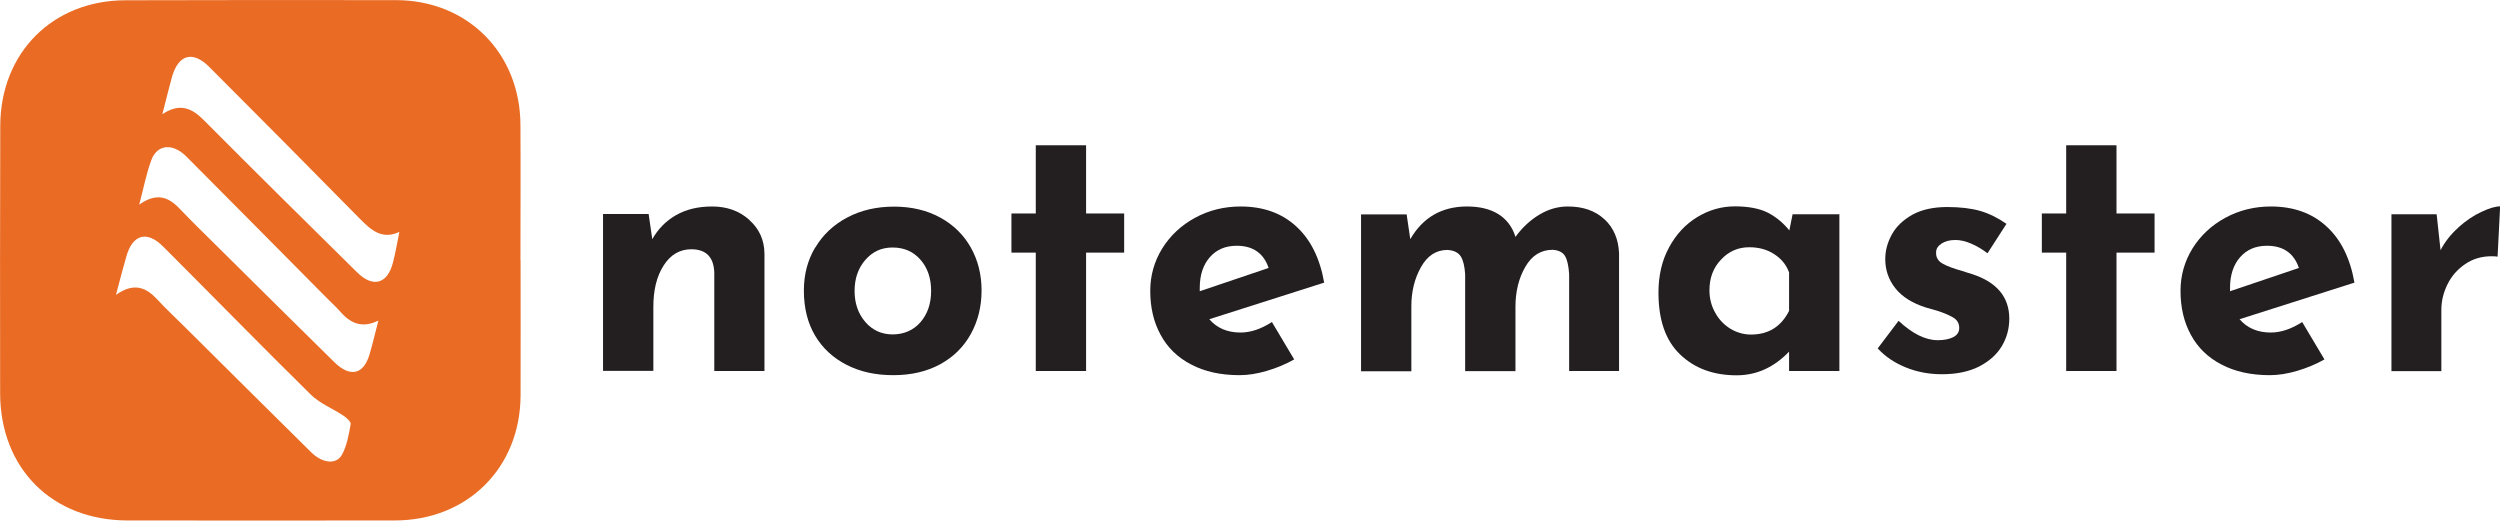
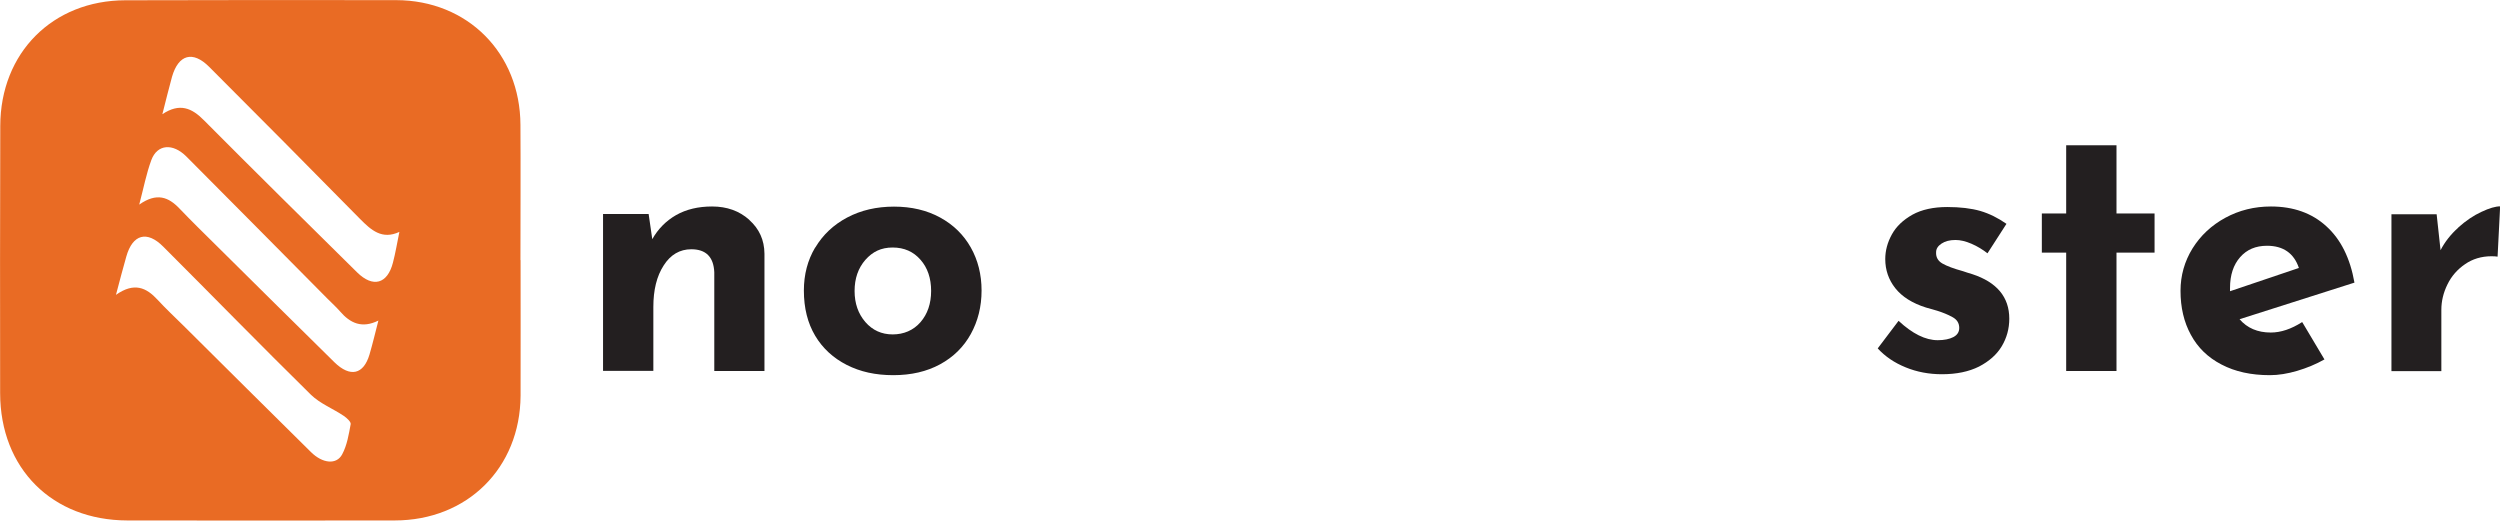
<svg xmlns="http://www.w3.org/2000/svg" id="Layer_2" data-name="Layer 2" viewBox="0 0 185.85 38.7">
  <defs>
    <style>
      .cls-1 {
        fill: #e96b24;
      }

      .cls-2 {
        fill: #231f20;
      }
    </style>
  </defs>
  <g id="Layer_1-2" data-name="Layer 1">
    <g>
      <path class="cls-1" d="m38.69,19.34c0-3.35.02-6.71,0-10.06C38.67,3.95,34.76.02,29.45.01,22.74,0,16.03,0,9.32.02,3.91.03.03,3.93.02,9.36,0,15.98,0,22.61.01,29.23c.01,5.6,3.87,9.45,9.46,9.46,6.62.01,13.24.01,19.87,0,5.4,0,9.33-3.9,9.36-9.28.01-3.36,0-6.71,0-10.07h-.01Zm-13.25,14.43c-.42.8-1.46.69-2.32-.16-3.17-3.13-6.32-6.26-9.47-9.39-.65-.64-1.32-1.27-1.94-1.94-.83-.9-1.73-1.32-3.09-.36.31-1.17.53-2.01.77-2.85.47-1.66,1.54-1.95,2.75-.73,3.66,3.66,7.29,7.38,10.98,11.01.68.66,1.64,1.03,2.44,1.57.22.15.54.44.51.61-.14.76-.27,1.57-.63,2.24Zm2.03-7.42c-.44,1.49-1.43,1.73-2.61.58-2.95-2.9-5.89-5.82-8.83-8.73-.9-.89-1.8-1.77-2.68-2.69-.82-.86-1.69-1.22-3-.3.33-1.25.53-2.31.9-3.31.44-1.18,1.59-1.28,2.61-.26,3.51,3.52,7,7.05,10.5,10.58.31.31.63.6.92.93.75.87,1.62,1.29,2.85.68-.24.94-.43,1.73-.66,2.52Zm1.74-6.82c-.41,1.58-1.48,1.88-2.66.72-3.81-3.76-7.62-7.52-11.39-11.31-.9-.91-1.8-1.31-3.09-.45.27-1.05.48-1.93.72-2.79.48-1.65,1.54-1.95,2.76-.73,3.75,3.75,7.49,7.52,11.21,11.3.83.84,1.64,1.57,2.93.97-.17.83-.29,1.57-.48,2.29Z" />
      <g>
        <path class="cls-2" d="m55.7,16.35c.74.66,1.12,1.49,1.13,2.51v8.72h-3.73v-7.34c-.05-1.14-.62-1.71-1.71-1.71-.85,0-1.54.4-2.05,1.2-.52.8-.77,1.83-.77,3.09v4.75h-3.74v-11.66h3.39l.27,1.87c.43-.76,1.02-1.36,1.77-1.79.76-.43,1.65-.64,2.68-.64,1.1,0,2.02.33,2.76.99Z" />
        <path class="cls-2" d="m60.61,18.4c.56-.94,1.35-1.69,2.37-2.23,1.02-.54,2.18-.81,3.48-.81s2.44.27,3.43.81c.99.54,1.75,1.29,2.28,2.23.53.94.8,2.01.8,3.2s-.27,2.27-.8,3.23c-.53.96-1.29,1.71-2.28,2.25-.99.54-2.15.81-3.48.81s-2.45-.25-3.46-.76c-1-.51-1.79-1.23-2.35-2.17-.56-.94-.84-2.06-.84-3.36,0-1.19.28-2.26.84-3.2Zm3.72,5.54c.53.61,1.21.92,2.03.92s1.54-.3,2.07-.91c.52-.6.79-1.38.79-2.32s-.26-1.72-.79-2.32c-.52-.6-1.21-.91-2.07-.91s-1.49.31-2.03.92c-.53.61-.8,1.38-.8,2.31s.27,1.69.8,2.31Z" />
-         <path class="cls-2" d="m80.74,10.8v5.07h2.83v2.91h-2.83v8.8h-3.74v-8.8h-1.81v-2.91h1.81v-5.07h3.74Z" />
-         <path class="cls-2" d="m94.56,23.95l1.65,2.77c-.64.36-1.32.64-2.03.85-.71.21-1.39.32-2.03.32-1.39,0-2.58-.26-3.59-.79-1.01-.52-1.77-1.26-2.28-2.21-.52-.95-.77-2.04-.77-3.27,0-1.14.3-2.19.89-3.15.6-.96,1.41-1.72,2.44-2.28,1.03-.56,2.16-.84,3.39-.84,1.67,0,3.05.49,4.12,1.47,1.08.98,1.77,2.37,2.09,4.19l-8.54,2.72c.57.66,1.34.99,2.32.99.75,0,1.52-.26,2.32-.77Zm-4.62-4.83c-.5.57-.75,1.33-.75,2.29v.24l5.12-1.73c-.37-1.1-1.17-1.65-2.37-1.65-.84,0-1.5.28-2,.85Z" />
-         <path class="cls-2" d="m119.28,16.3c.68.64,1.04,1.49,1.08,2.53v8.75h-3.71v-7.2c-.04-.59-.13-1.03-.29-1.32s-.47-.46-.93-.49c-.87,0-1.55.42-2.04,1.27-.49.85-.73,1.84-.73,2.97v4.78h-3.74v-7.2c-.04-.59-.14-1.03-.32-1.32-.18-.29-.51-.46-.99-.49-.84,0-1.49.42-1.97,1.27-.48.85-.72,1.82-.72,2.92v4.83h-3.74v-11.66h3.39l.27,1.84c.94-1.62,2.35-2.43,4.22-2.43.94,0,1.72.19,2.33.57.61.38,1.04.95,1.27,1.69.5-.69,1.09-1.24,1.77-1.65.68-.41,1.39-.61,2.12-.61,1.14,0,2.05.32,2.73.96Z" />
-         <path class="cls-2" d="m136.74,15.92v11.66h-3.74v-1.44c-1.12,1.17-2.42,1.76-3.9,1.76-1.73,0-3.13-.52-4.2-1.55-1.08-1.03-1.61-2.56-1.61-4.59,0-1.28.26-2.41.79-3.37.52-.97,1.22-1.72,2.09-2.25.87-.53,1.81-.8,2.8-.8s1.85.16,2.45.47c.6.31,1.14.75,1.6,1.32l.24-1.2h3.47Zm-3.74,7.18v-2.85c-.21-.57-.58-1.02-1.11-1.36-.52-.34-1.14-.51-1.85-.51-.82,0-1.52.3-2.09.91-.58.6-.87,1.37-.87,2.29,0,.6.14,1.16.43,1.67.28.51.66.9,1.13,1.19.47.28.98.43,1.53.43,1.3,0,2.24-.59,2.83-1.76Z" />
        <path class="cls-2" d="m141.67,27.31c-.84-.34-1.53-.81-2.08-1.41l1.55-2.05c1.03.96,2,1.44,2.91,1.44.48,0,.87-.08,1.16-.23.29-.15.44-.38.44-.68,0-.36-.17-.63-.51-.81-.34-.19-.72-.34-1.13-.47-.42-.12-.7-.2-.84-.24-1.01-.32-1.77-.8-2.27-1.43-.5-.63-.75-1.36-.75-2.17,0-.62.16-1.23.49-1.83.33-.6.84-1.08,1.53-1.47.69-.38,1.56-.57,2.59-.57.96,0,1.78.1,2.45.29.68.2,1.32.52,1.95.96l-1.41,2.19c-.36-.28-.75-.52-1.19-.71-.44-.19-.83-.28-1.19-.28-.43,0-.77.09-1.04.27-.27.18-.4.39-.4.64-.02.37.14.65.47.84.33.19.84.38,1.53.57.11.04.22.07.33.11.12.04.24.07.36.11,1.83.6,2.75,1.71,2.75,3.31,0,.75-.19,1.43-.56,2.05-.37.62-.94,1.12-1.69,1.51-.76.38-1.68.57-2.76.57-.96,0-1.86-.17-2.69-.51Z" />
        <path class="cls-2" d="m157.34,10.8v5.07h2.83v2.91h-2.83v8.8h-3.74v-8.8h-1.81v-2.91h1.81v-5.07h3.74Z" />
        <path class="cls-2" d="m171.15,23.95l1.65,2.77c-.64.36-1.32.64-2.03.85-.71.21-1.39.32-2.03.32-1.39,0-2.58-.26-3.59-.79-1.01-.52-1.77-1.26-2.28-2.21-.52-.95-.77-2.04-.77-3.27,0-1.14.3-2.19.89-3.15.6-.96,1.41-1.72,2.44-2.28,1.03-.56,2.16-.84,3.39-.84,1.67,0,3.05.49,4.12,1.47,1.08.98,1.77,2.37,2.09,4.19l-8.54,2.72c.57.66,1.34.99,2.32.99.75,0,1.52-.26,2.32-.77Zm-4.62-4.83c-.5.57-.75,1.33-.75,2.29v.24l5.12-1.73c-.37-1.1-1.17-1.65-2.37-1.65-.84,0-1.5.28-2,.85Z" />
        <path class="cls-2" d="m182.75,16.91c.56-.5,1.13-.89,1.72-1.16.59-.28,1.05-.41,1.39-.41l-.19,3.74c-.11-.02-.26-.03-.45-.03-.75,0-1.41.2-1.97.59-.57.39-1.01.89-1.31,1.51-.3.61-.45,1.24-.45,1.88v4.56h-3.71v-11.66h3.36l.29,2.67c.32-.62.76-1.18,1.32-1.68Z" />
      </g>
    </g>
  </g>
</svg>